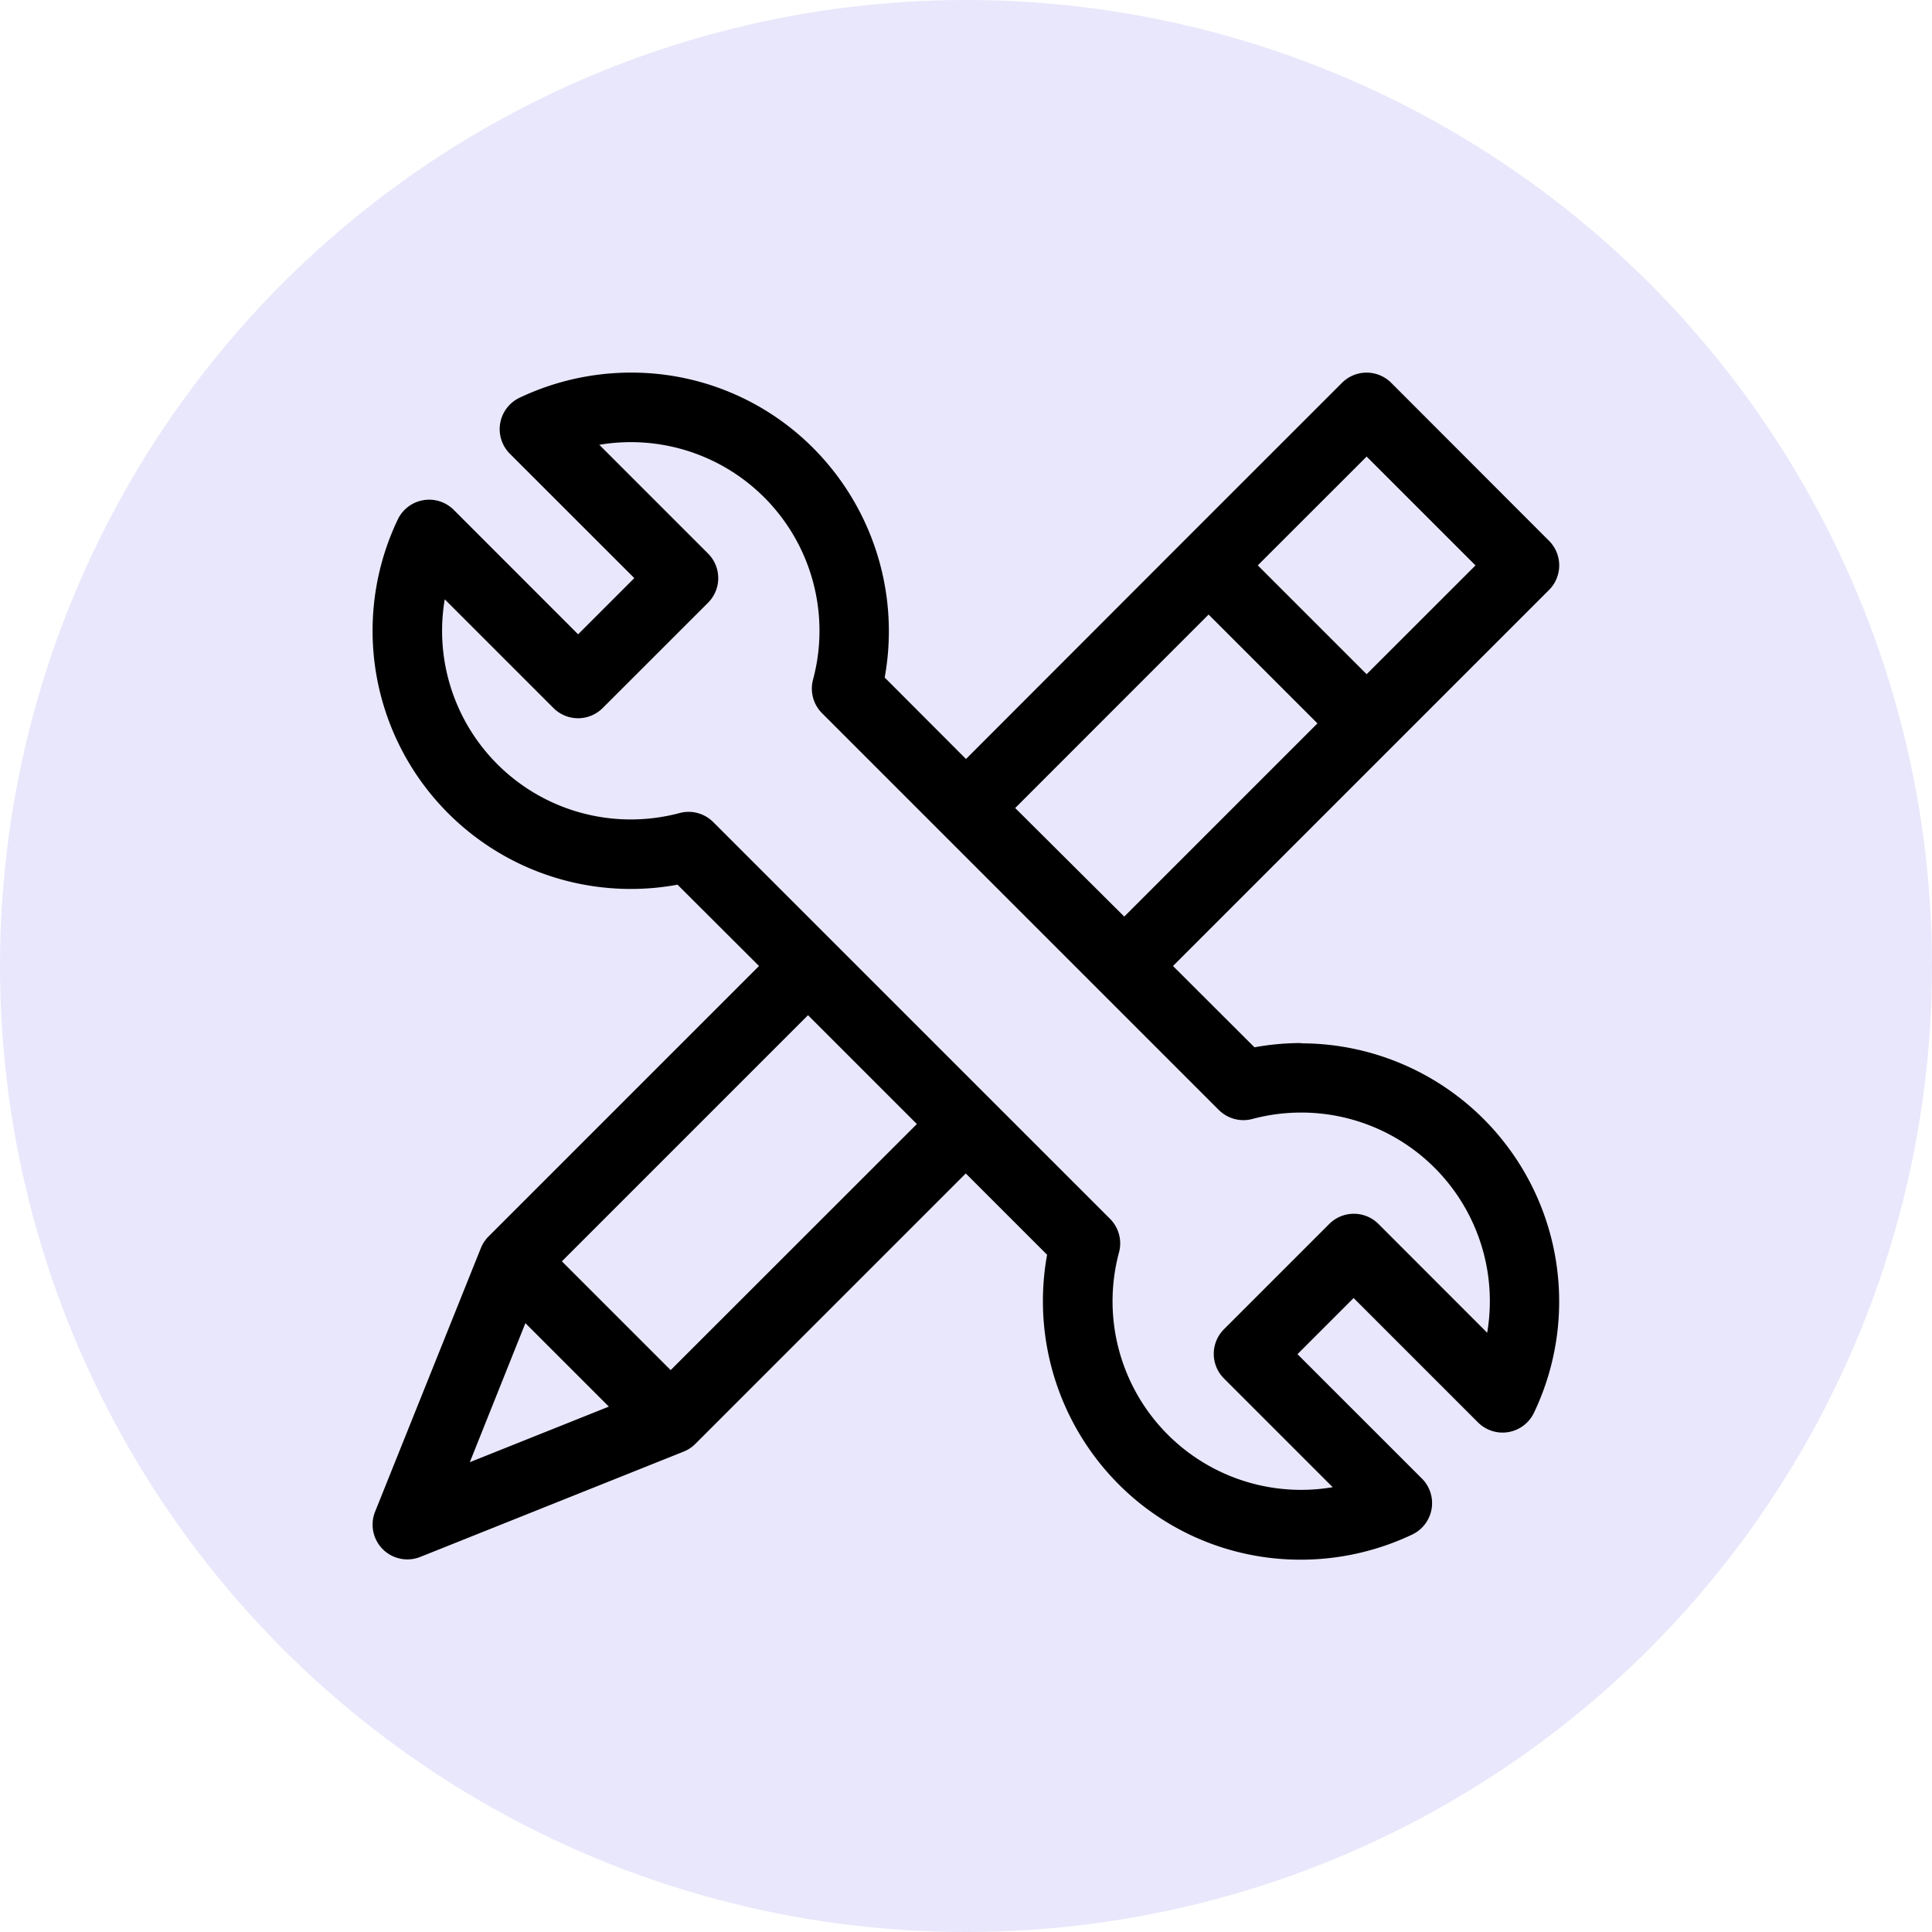
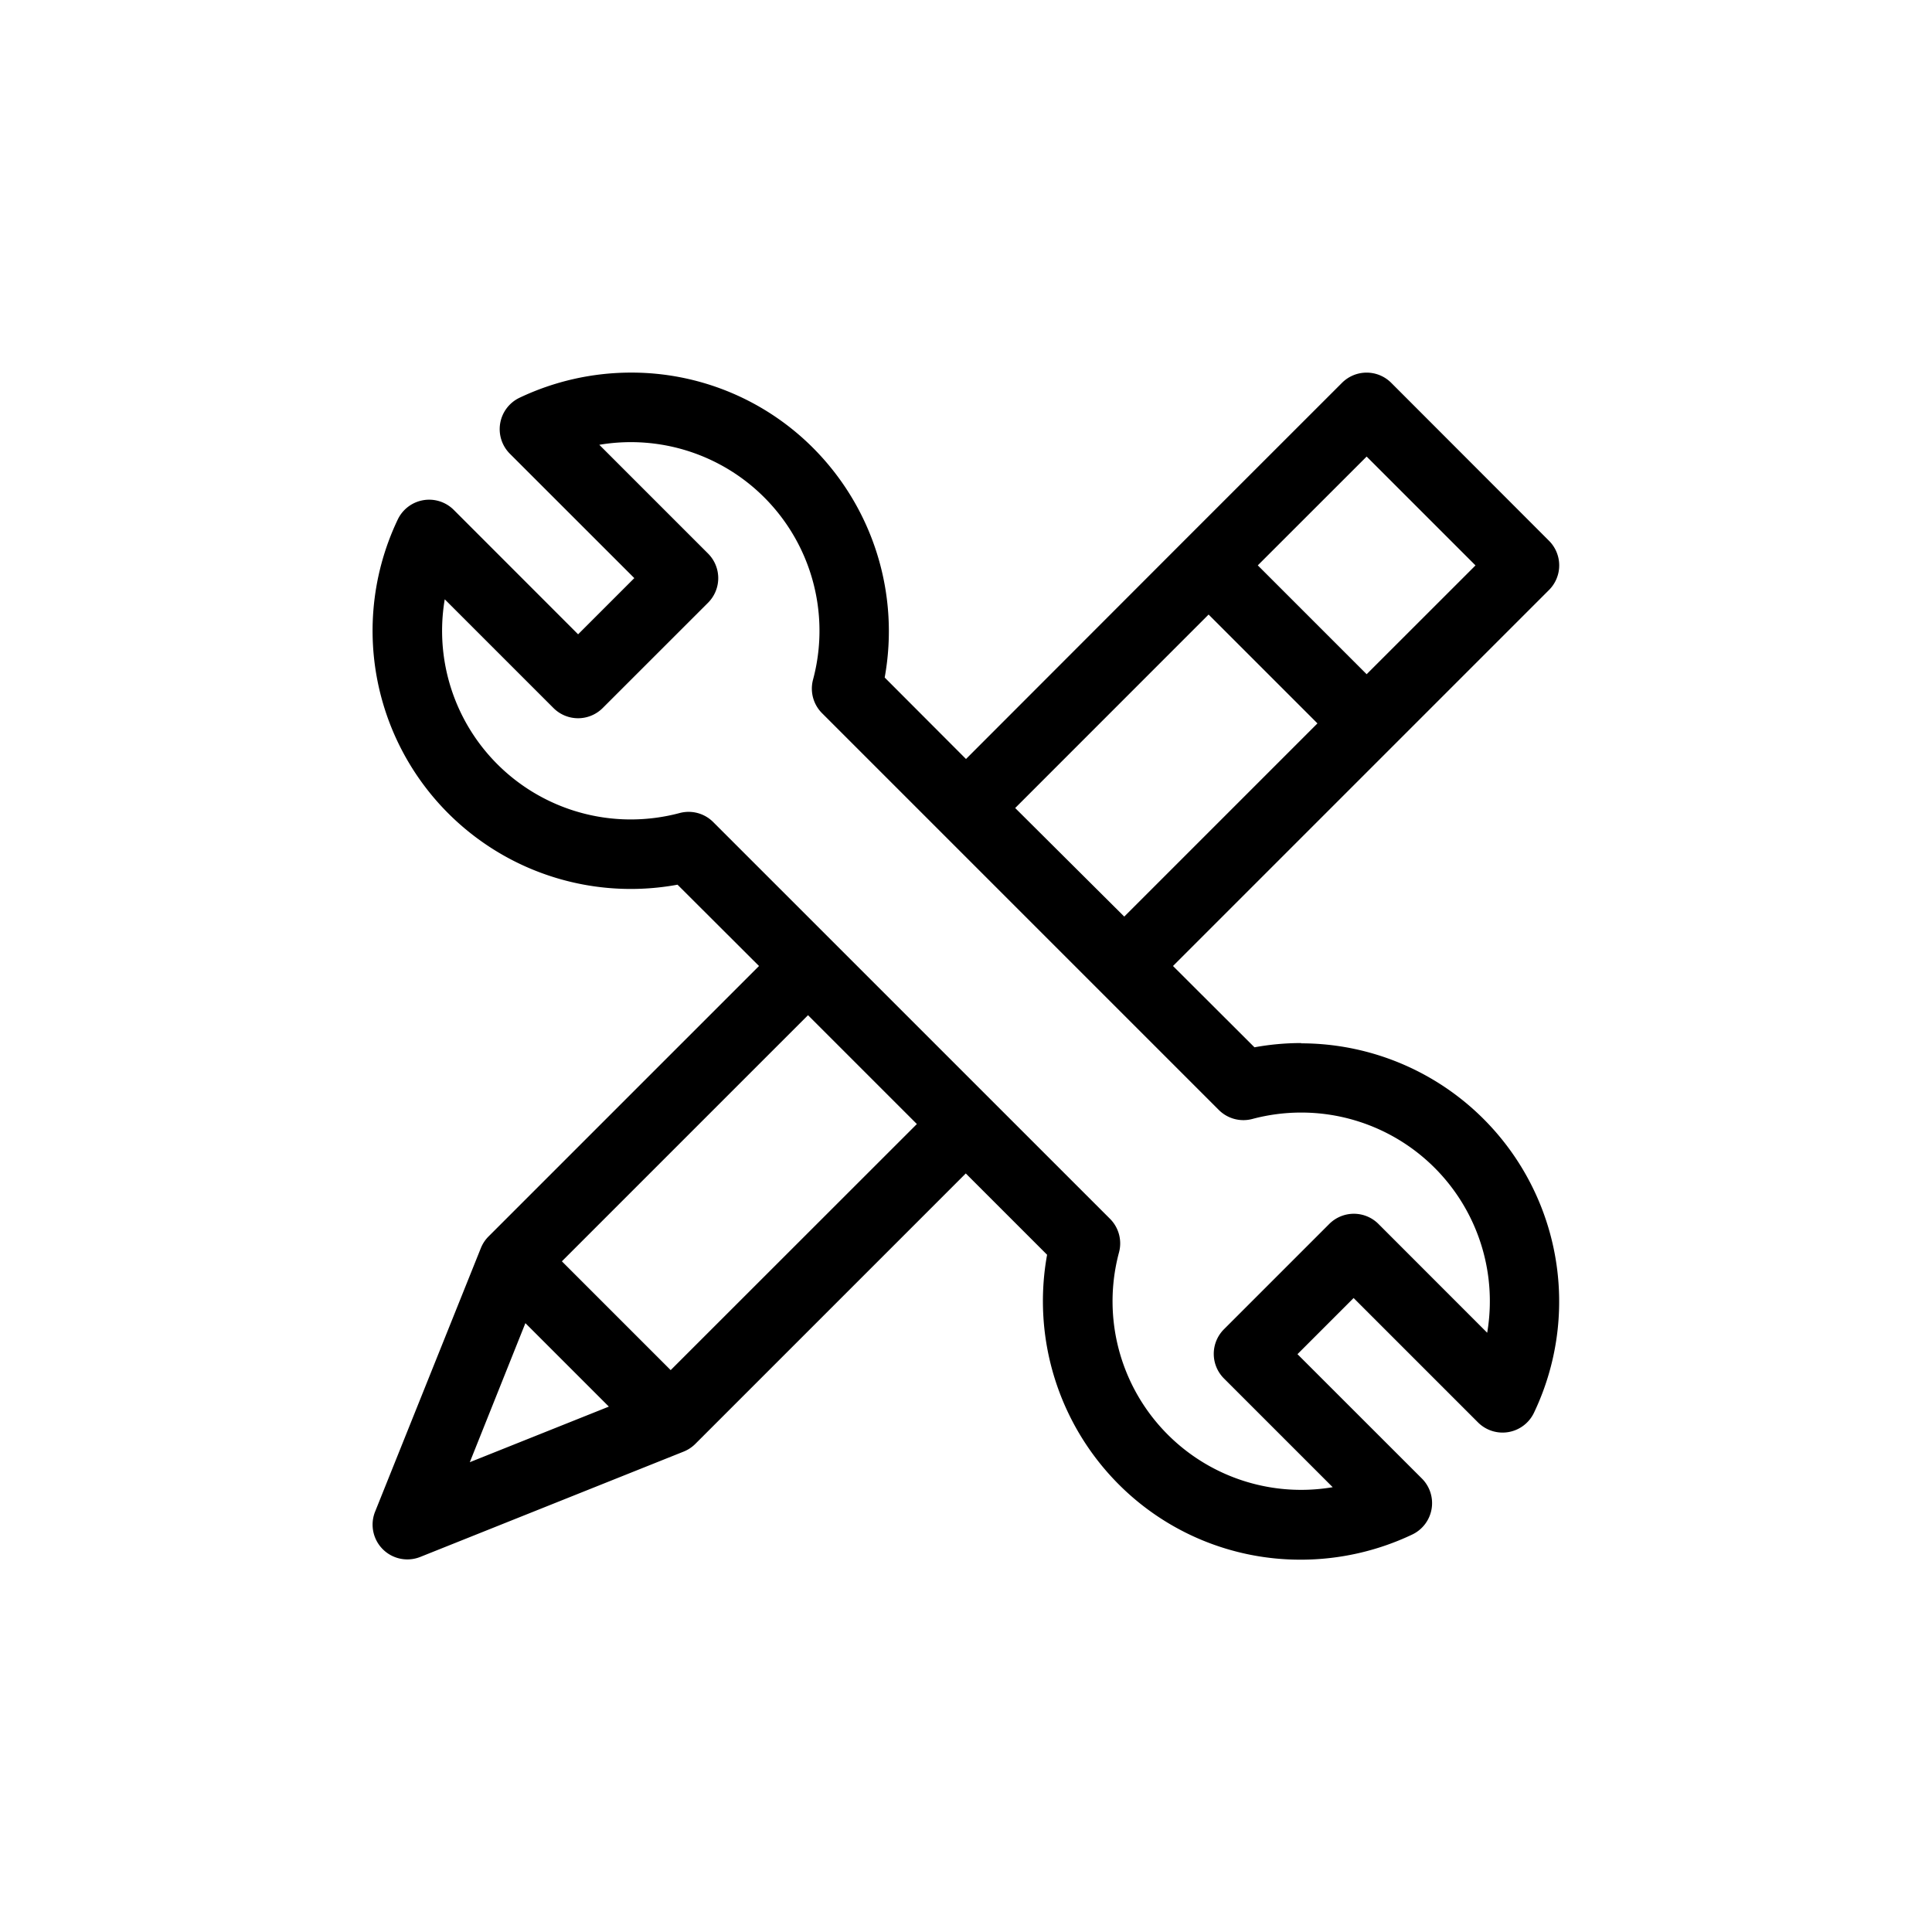
<svg xmlns="http://www.w3.org/2000/svg" id="Groupe_5375" data-name="Groupe 5375" width="35" height="35" viewBox="0 0 35 35">
-   <circle id="Ellipse_6" data-name="Ellipse 6" cx="17.5" cy="17.5" r="17.5" fill="#2112db" opacity="0.1" />
  <g id="Groupe_42" data-name="Groupe 42" transform="translate(6.75 5.75)">
    <path id="competences" d="M16.824,12.146a4.7,4.7,0,0,0-.848.077L14.5,10.75l6.812-6.812a.63.63,0,0,0,0-.891L18.453.185a.63.63,0,0,0-.891,0L14.7,3.046h0L10.75,7,9.277,5.524A4.7,4.7,0,0,0,7.985,1.37,4.645,4.645,0,0,0,4.679,0,4.709,4.709,0,0,0,2.661.456.63.63,0,0,0,2.487,1.47L4.741,3.723,3.723,4.741,1.47,2.487a.63.63,0,0,0-1.014.174A4.678,4.678,0,0,0,5.524,9.277L7,10.75l-4.9,4.9a.63.63,0,0,0-.139.211L.045,20.636a.63.63,0,0,0,.819.819l4.771-1.908a.63.63,0,0,0,.211-.139l4.9-4.9,1.473,1.473a4.7,4.7,0,0,0,1.292,4.154,4.646,4.646,0,0,0,3.307,1.37,4.709,4.709,0,0,0,2.017-.456.63.63,0,0,0,.174-1.014l-2.254-2.253,1.017-1.017,2.253,2.253a.63.63,0,0,0,1.014-.174,4.677,4.677,0,0,0-4.219-6.693ZM18.008,1.521l1.972,1.972L18.008,5.464,16.036,3.492ZM15.145,4.383l1.972,1.972-3.5,3.5L11.641,7.888ZM2.768,17.22,4.28,18.732,1.761,19.739Zm2.632.851L3.429,16.1l4.459-4.459,1.972,1.972Zm14.792-.677-1.97-1.971a.63.63,0,0,0-.891,0l-1.908,1.908a.63.63,0,0,0,0,.891l1.97,1.97a3.416,3.416,0,0,1-3.871-4.254.63.63,0,0,0-.163-.608L6.17,8.142a.63.63,0,0,0-.608-.163,3.439,3.439,0,0,1-.886.116A3.417,3.417,0,0,1,1.307,4.107l1.97,1.97a.63.63,0,0,0,.891,0L6.077,4.169a.63.63,0,0,0,0-.891l-1.97-1.97A3.417,3.417,0,0,1,7.979,5.562a.63.63,0,0,0,.163.608l7.188,7.188a.63.63,0,0,0,.608.163,3.438,3.438,0,0,1,.886-.116,3.417,3.417,0,0,1,3.368,3.988Z" transform="translate(0 1)" />
  </g>
</svg>